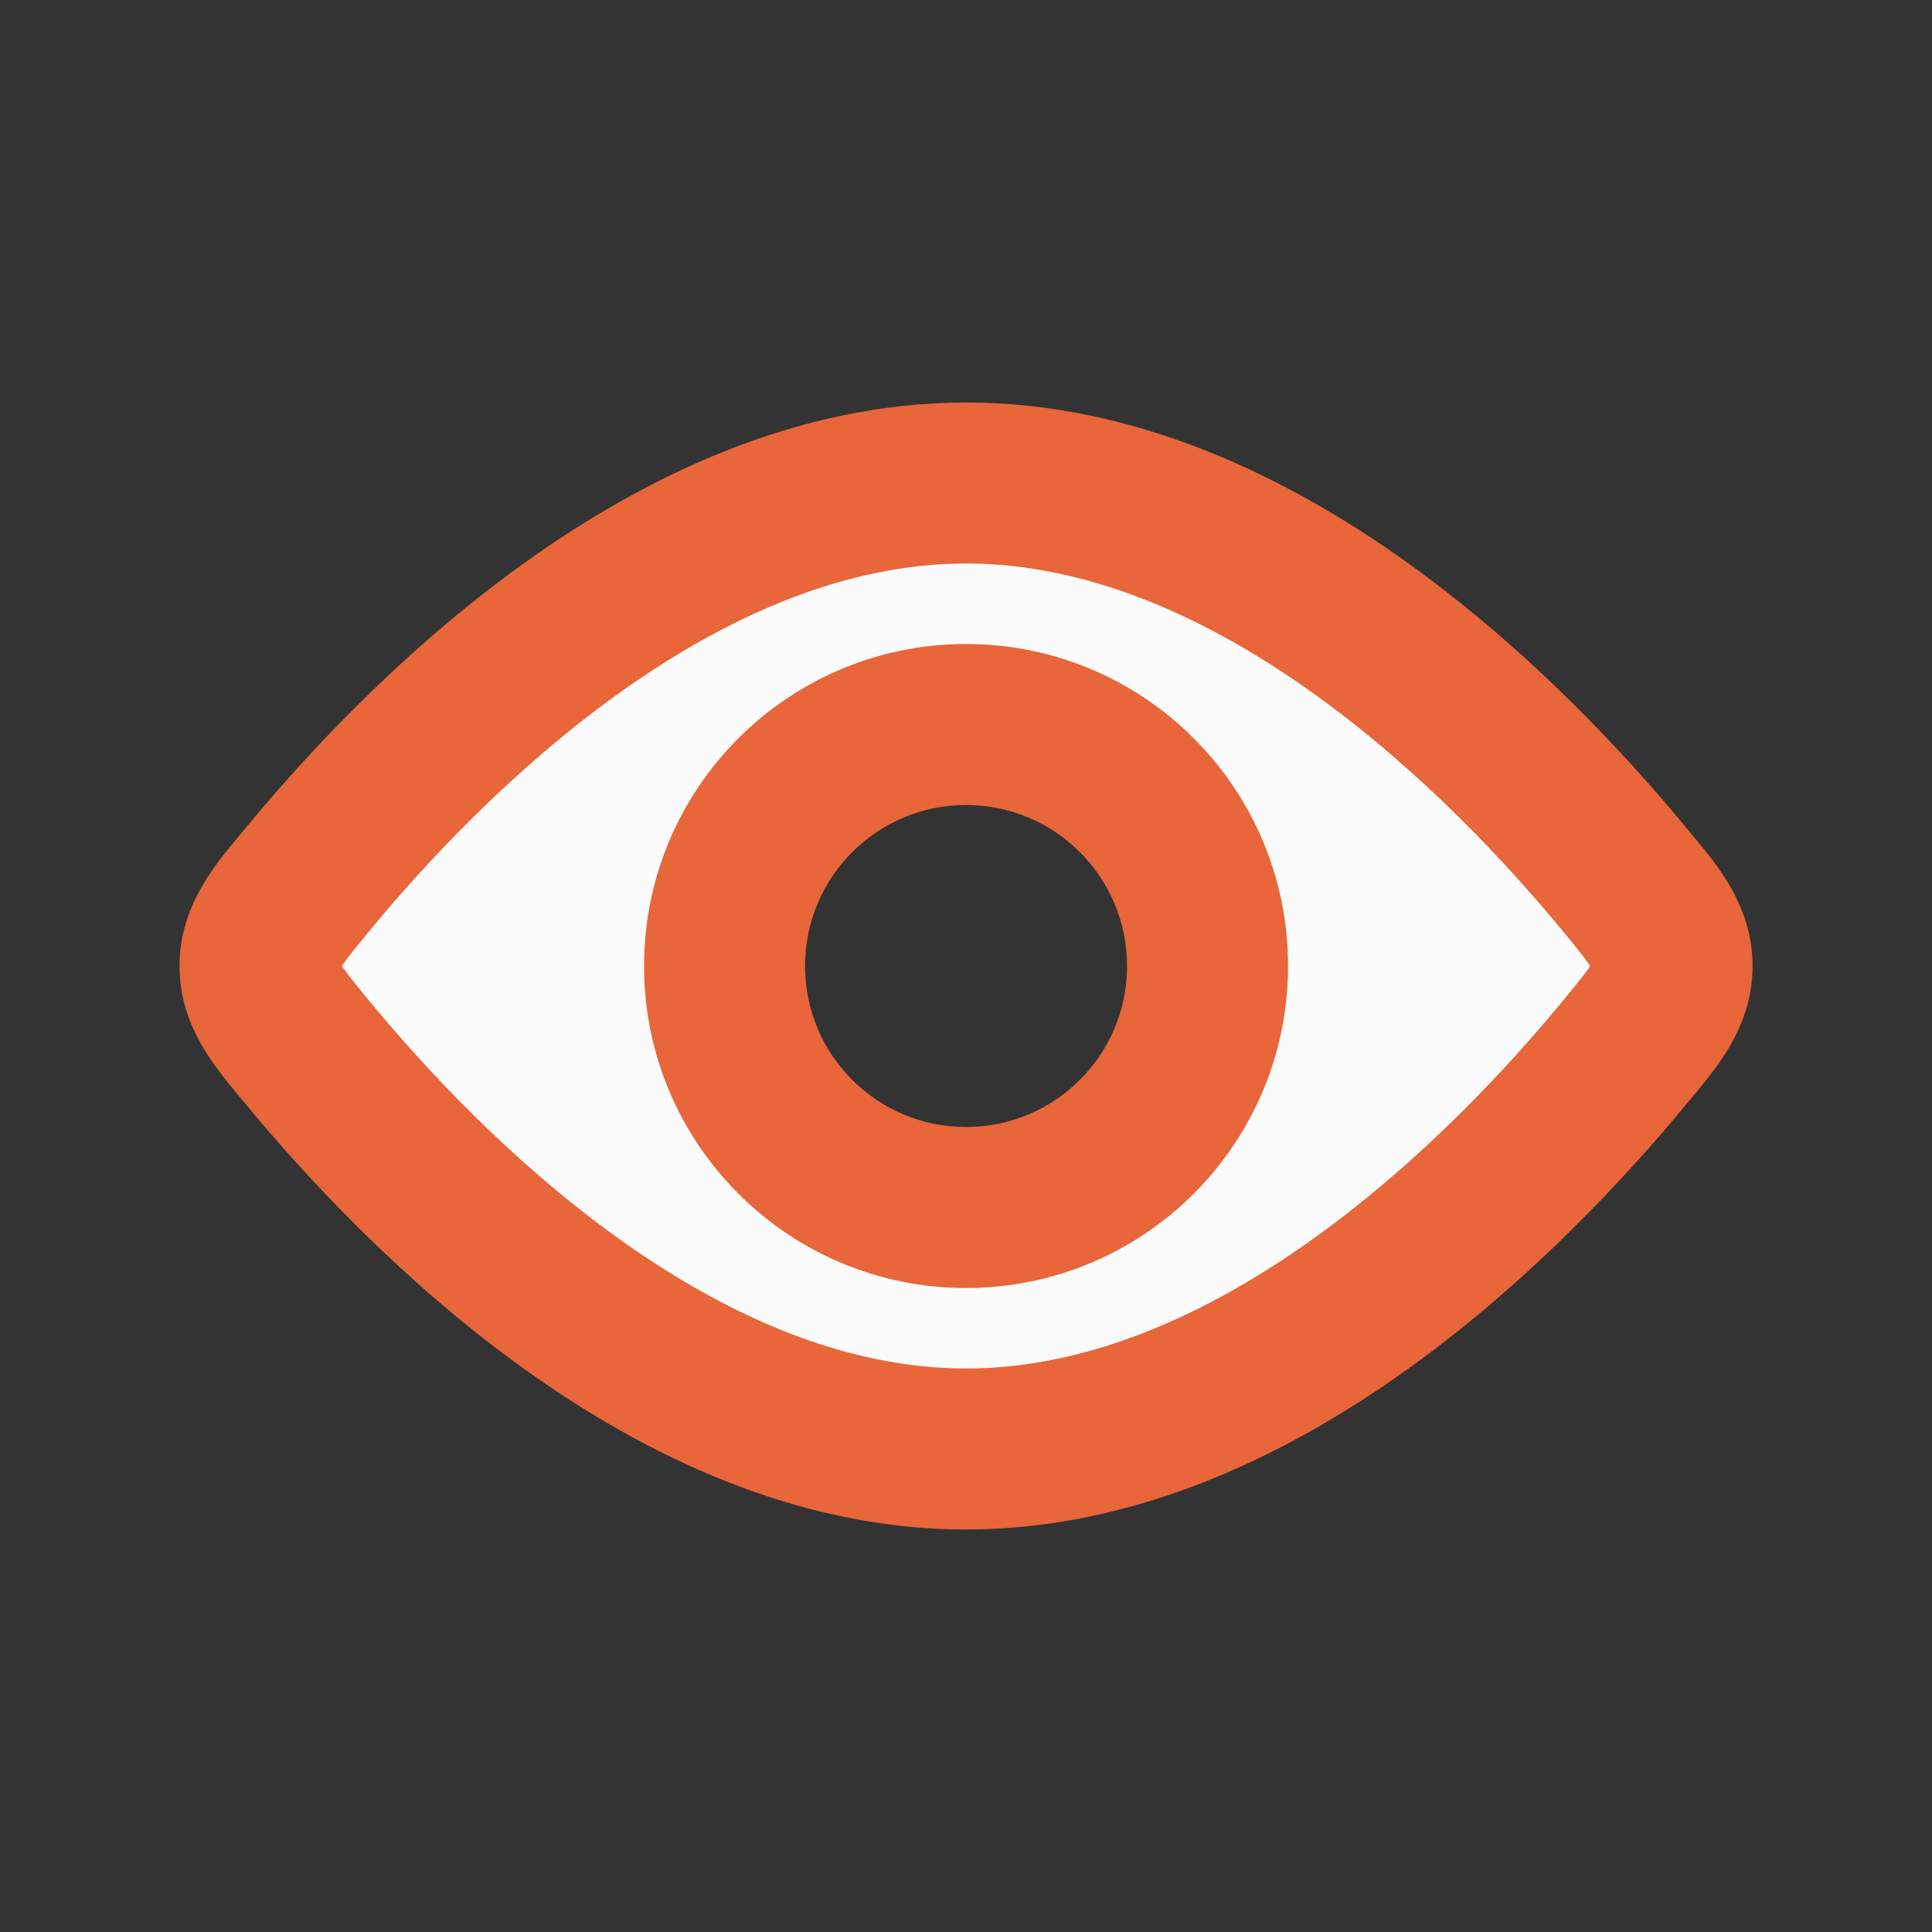
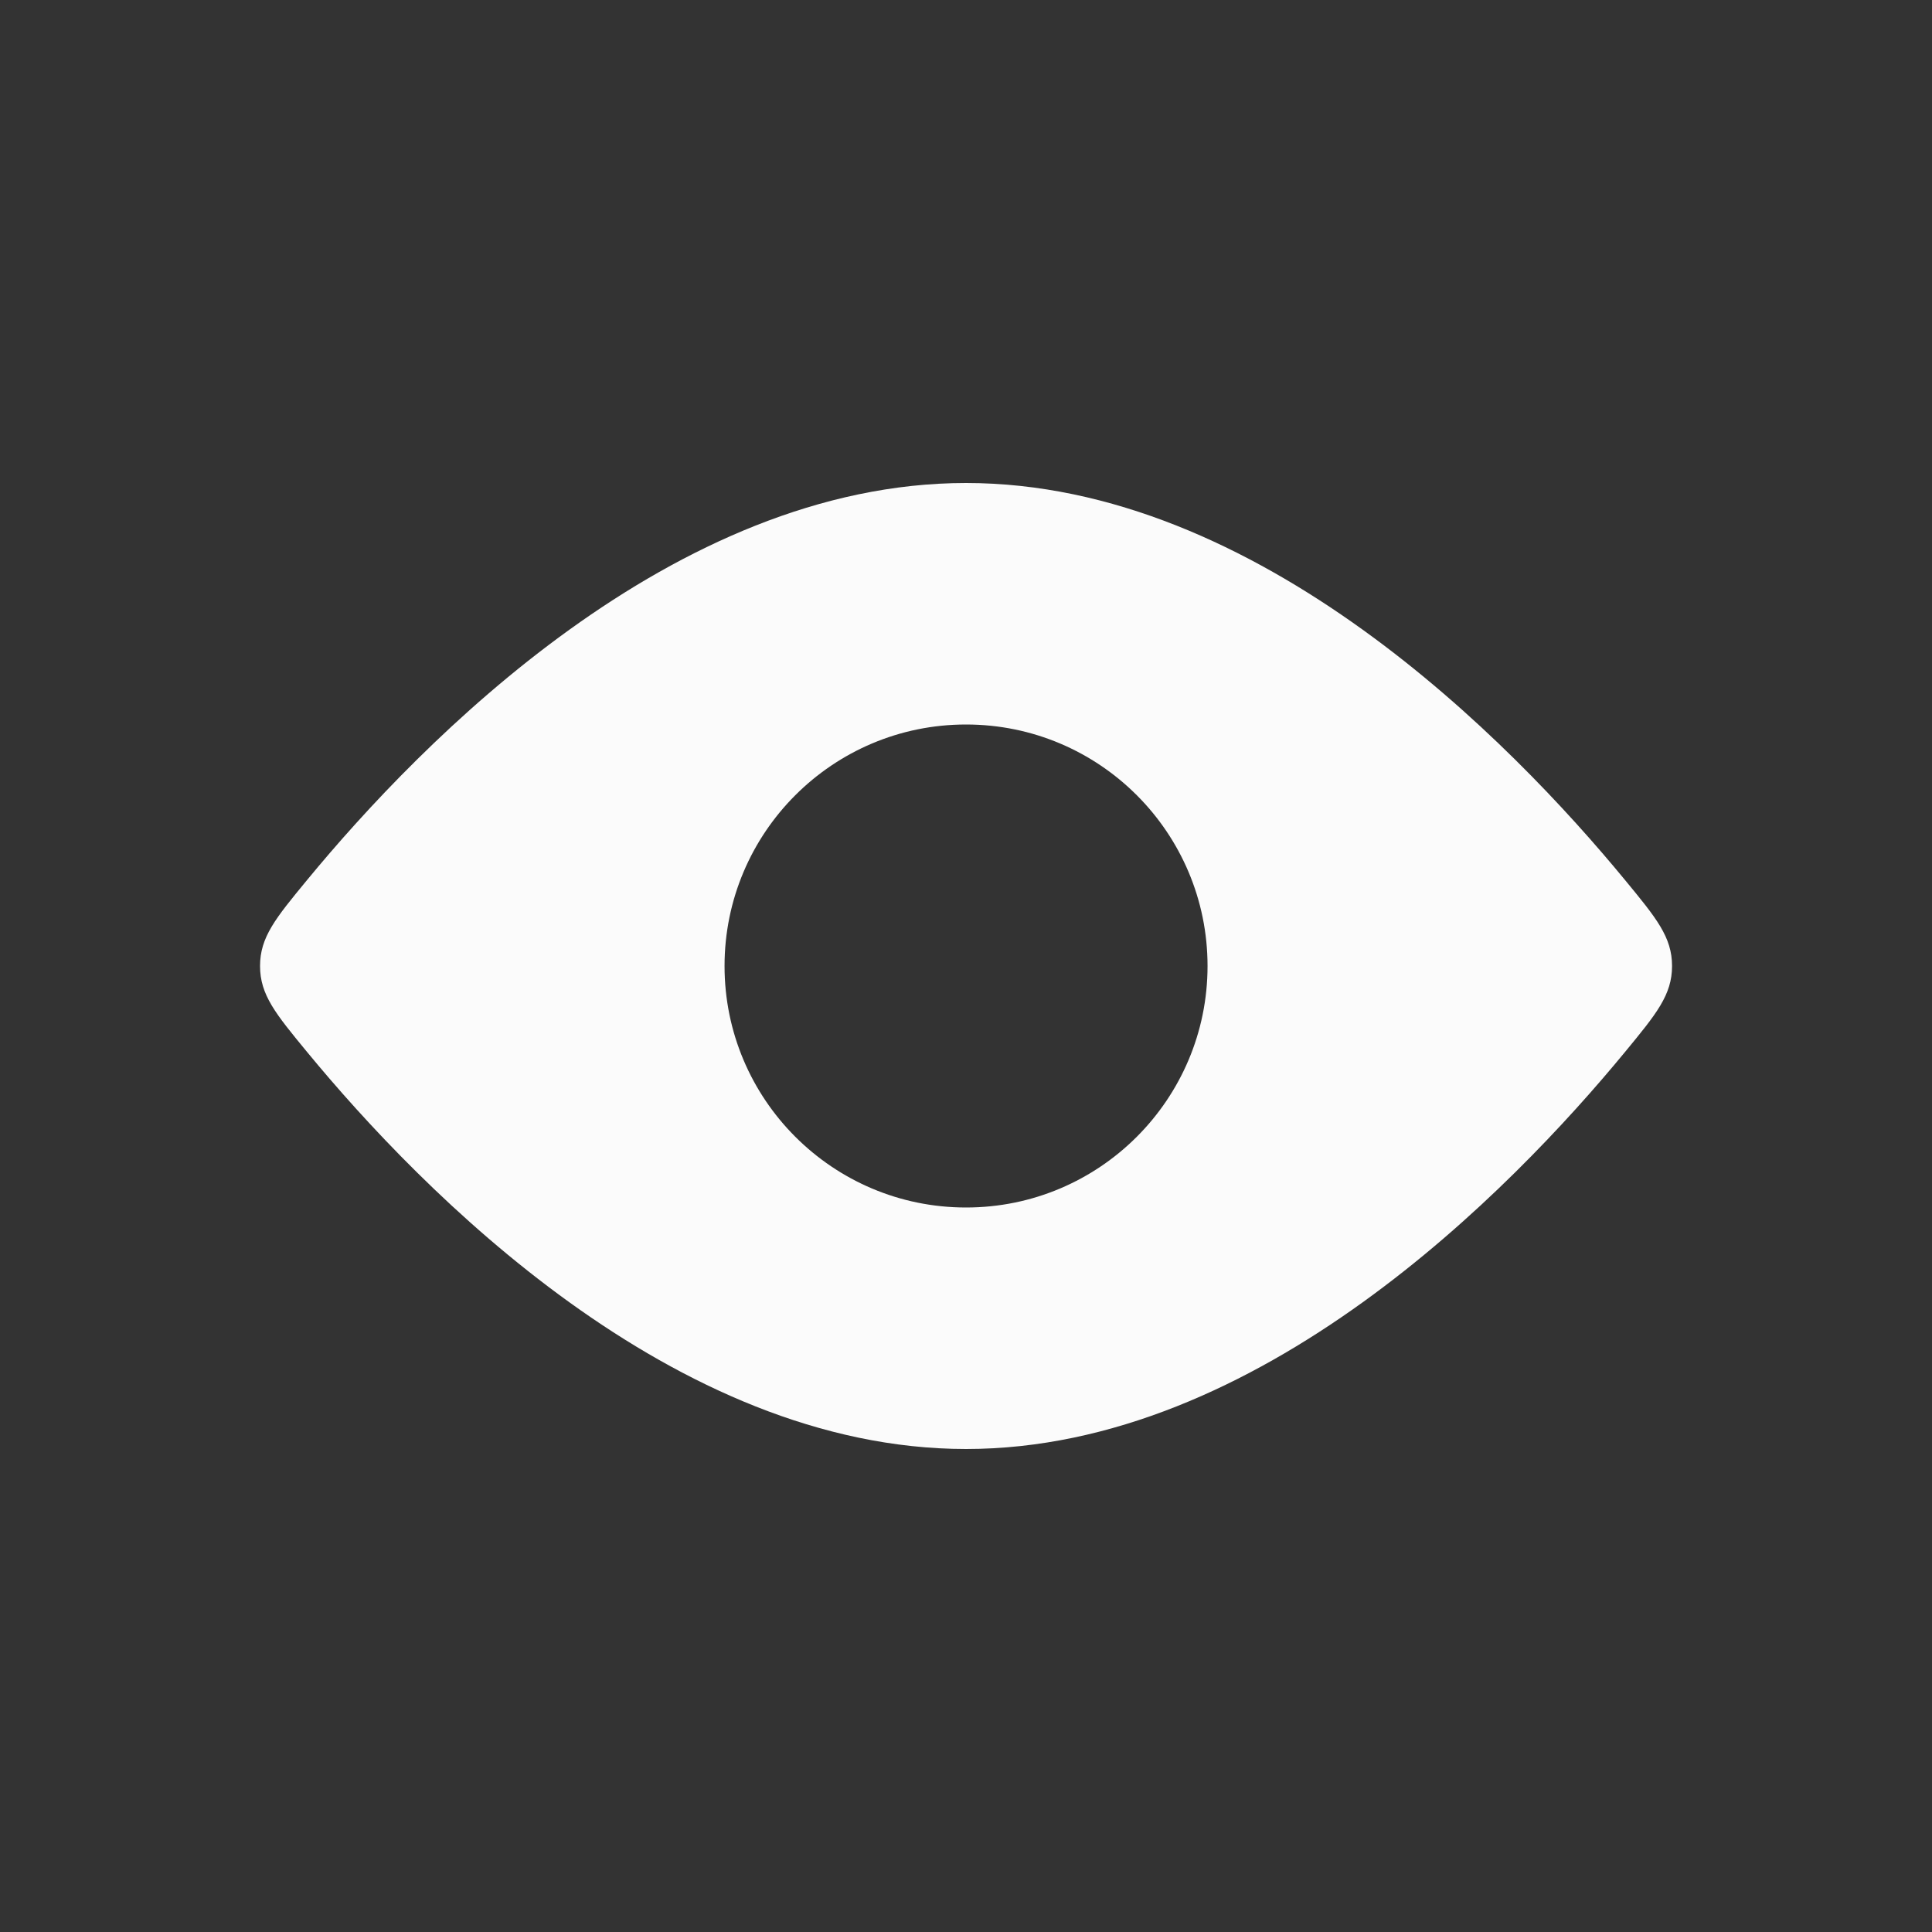
<svg xmlns="http://www.w3.org/2000/svg" width="127" height="127" viewBox="0 0 127 127" fill="none">
  <rect x="0" y="0" width="127" height="127" fill="#333333" stroke="none" />
  <path fill-rule="evenodd" clip-rule="evenodd" d="M109.912 63.5C109.912 61.601 108.885 60.354 106.831 57.861C99.317 48.737 82.742 31.75 63.503 31.75C44.264 31.75 27.689 48.737 20.175 57.861C18.121 60.354 17.094 61.601 17.094 63.5C17.094 65.399 18.121 66.646 20.175 69.139C27.689 78.263 44.264 95.25 63.503 95.25C82.742 95.25 99.317 78.263 106.831 69.139C108.885 66.646 109.912 65.399 109.912 63.5ZM63.503 79.375C72.271 79.375 79.378 72.267 79.378 63.5C79.378 54.733 72.271 47.625 63.503 47.625C54.736 47.625 47.628 54.733 47.628 63.5C47.628 72.267 54.736 79.375 63.503 79.375Z" fill="#FBFBFB" />
-   <path d="M106.831 57.861L110.916 54.496L110.916 54.496L106.831 57.861ZM20.175 57.861L24.259 61.225L24.259 61.225L20.175 57.861ZM20.175 69.139L24.259 65.775L24.259 65.775L20.175 69.139ZM106.831 69.139L110.916 72.504L110.916 72.504L106.831 69.139ZM106.831 57.861L102.747 61.225C103.275 61.866 103.669 62.345 103.996 62.767C104.32 63.185 104.497 63.445 104.598 63.614C104.69 63.768 104.681 63.785 104.656 63.706C104.627 63.61 104.621 63.525 104.621 63.5H109.912H115.204C115.204 59.323 112.587 56.525 110.916 54.496L106.831 57.861ZM63.503 31.75V37.042C71.577 37.042 79.451 40.627 86.474 45.679C93.454 50.702 99.147 56.855 102.747 61.225L106.831 57.861L110.916 54.496C107.001 49.743 100.65 42.841 92.654 37.089C84.701 31.366 74.668 26.458 63.503 26.458V31.75ZM20.175 57.861L24.259 61.225C27.859 56.855 33.552 50.702 40.533 45.679C47.555 40.627 55.429 37.042 63.503 37.042V31.75V26.458C52.338 26.458 42.306 31.366 34.352 37.089C26.357 42.841 20.005 49.743 16.09 54.496L20.175 57.861ZM17.094 63.5H22.385C22.385 63.525 22.379 63.61 22.35 63.706C22.326 63.785 22.317 63.768 22.409 63.614C22.51 63.445 22.686 63.185 23.01 62.767C23.337 62.345 23.731 61.866 24.259 61.225L20.175 57.861L16.09 54.496C14.419 56.525 11.802 59.323 11.802 63.5H17.094ZM20.175 69.139L24.259 65.775C23.731 65.134 23.337 64.655 23.01 64.233C22.686 63.815 22.51 63.555 22.409 63.386C22.317 63.232 22.326 63.215 22.35 63.294C22.379 63.39 22.385 63.475 22.385 63.5H17.094H11.802C11.802 67.677 14.419 70.475 16.09 72.504L20.175 69.139ZM63.503 95.25V89.958C55.429 89.958 47.555 86.373 40.533 81.321C33.552 76.299 27.859 70.145 24.259 65.775L20.175 69.139L16.09 72.504C20.005 77.257 26.357 84.159 34.352 89.912C42.306 95.634 52.338 100.542 63.503 100.542V95.25ZM106.831 69.139L102.747 65.775C99.147 70.145 93.454 76.299 86.474 81.321C79.451 86.373 71.577 89.958 63.503 89.958V95.25V100.542C74.668 100.542 84.701 95.634 92.654 89.912C100.65 84.159 107.001 77.257 110.916 72.504L106.831 69.139ZM109.912 63.5H104.621C104.621 63.475 104.627 63.39 104.656 63.294C104.681 63.215 104.69 63.232 104.598 63.386C104.497 63.555 104.32 63.815 103.996 64.233C103.669 64.655 103.275 65.134 102.747 65.775L106.831 69.139L110.916 72.504C112.587 70.475 115.204 67.677 115.204 63.5H109.912ZM79.378 63.5H74.087C74.087 69.345 69.348 74.083 63.503 74.083V79.375V84.667C75.193 84.667 84.67 75.19 84.67 63.5H79.378ZM63.503 47.625V52.917C69.348 52.917 74.087 57.655 74.087 63.5H79.378H84.67C84.67 51.81 75.193 42.333 63.503 42.333V47.625ZM47.628 63.5H52.92C52.92 57.655 57.658 52.917 63.503 52.917V47.625V42.333C51.813 42.333 42.337 51.81 42.337 63.5H47.628ZM63.503 79.375V74.083C57.658 74.083 52.92 69.345 52.92 63.5H47.628H42.337C42.337 75.19 51.813 84.667 63.503 84.667V79.375Z" fill="#E8663A" />
</svg>